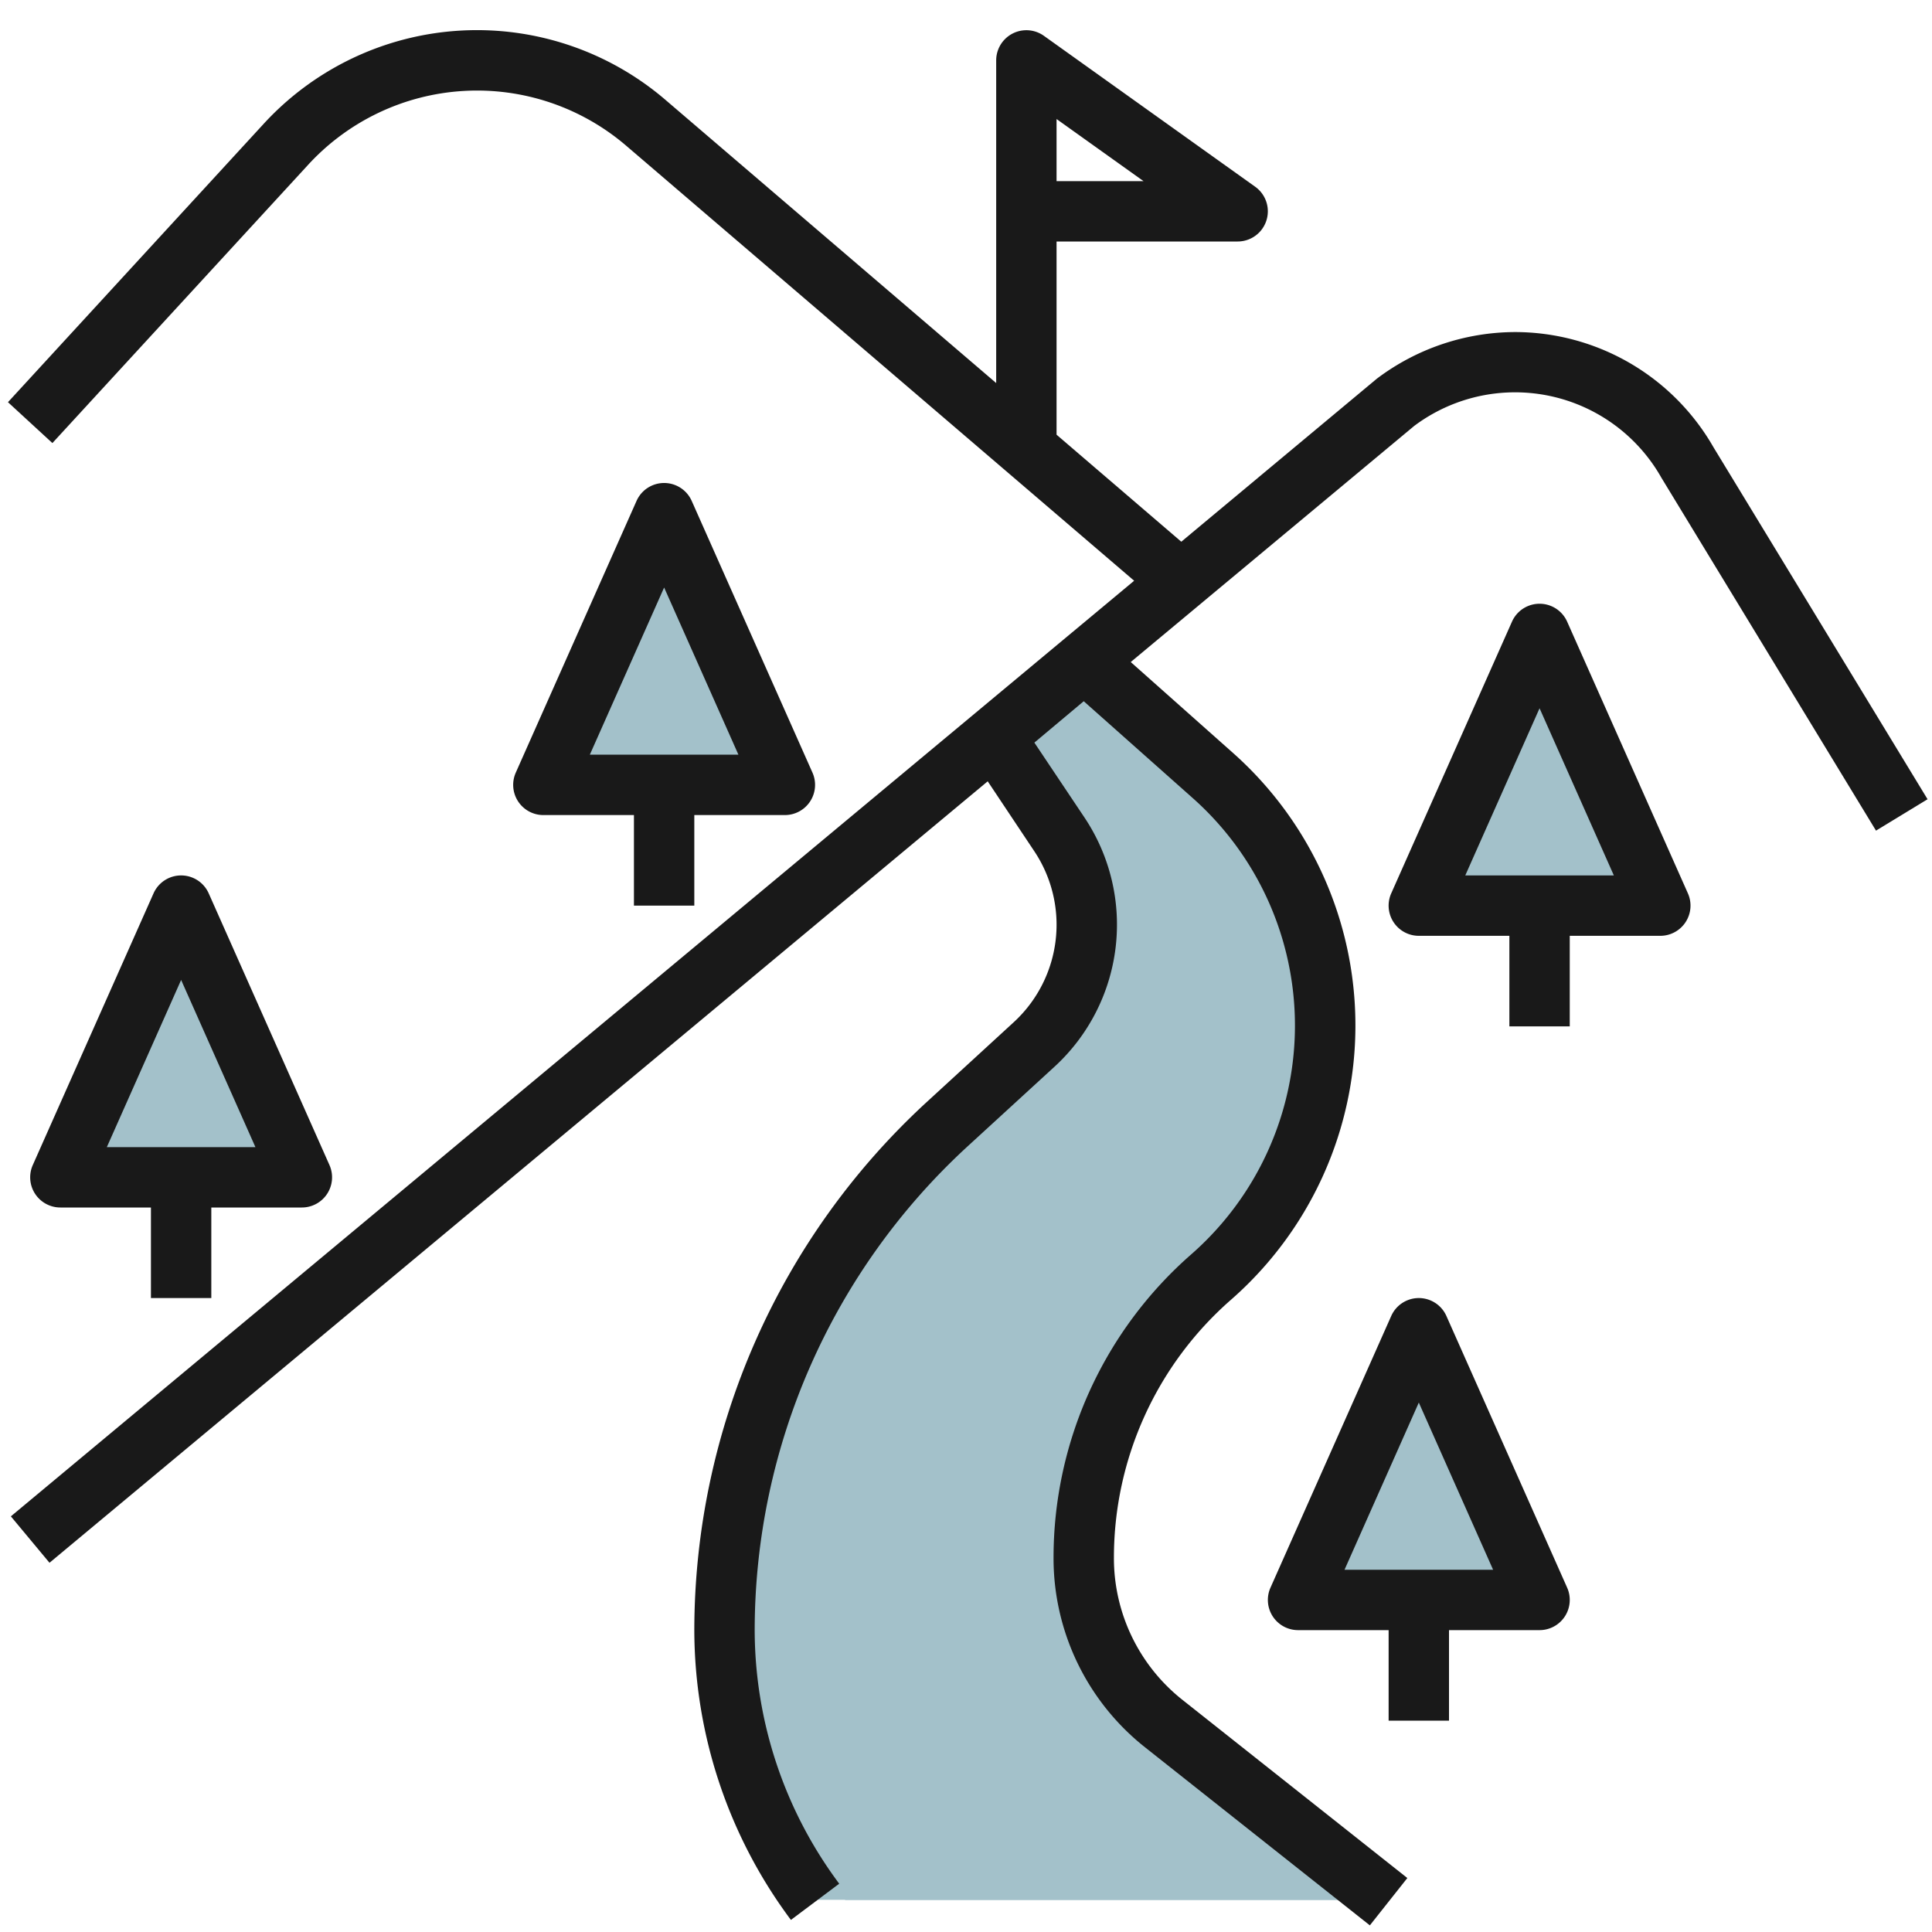
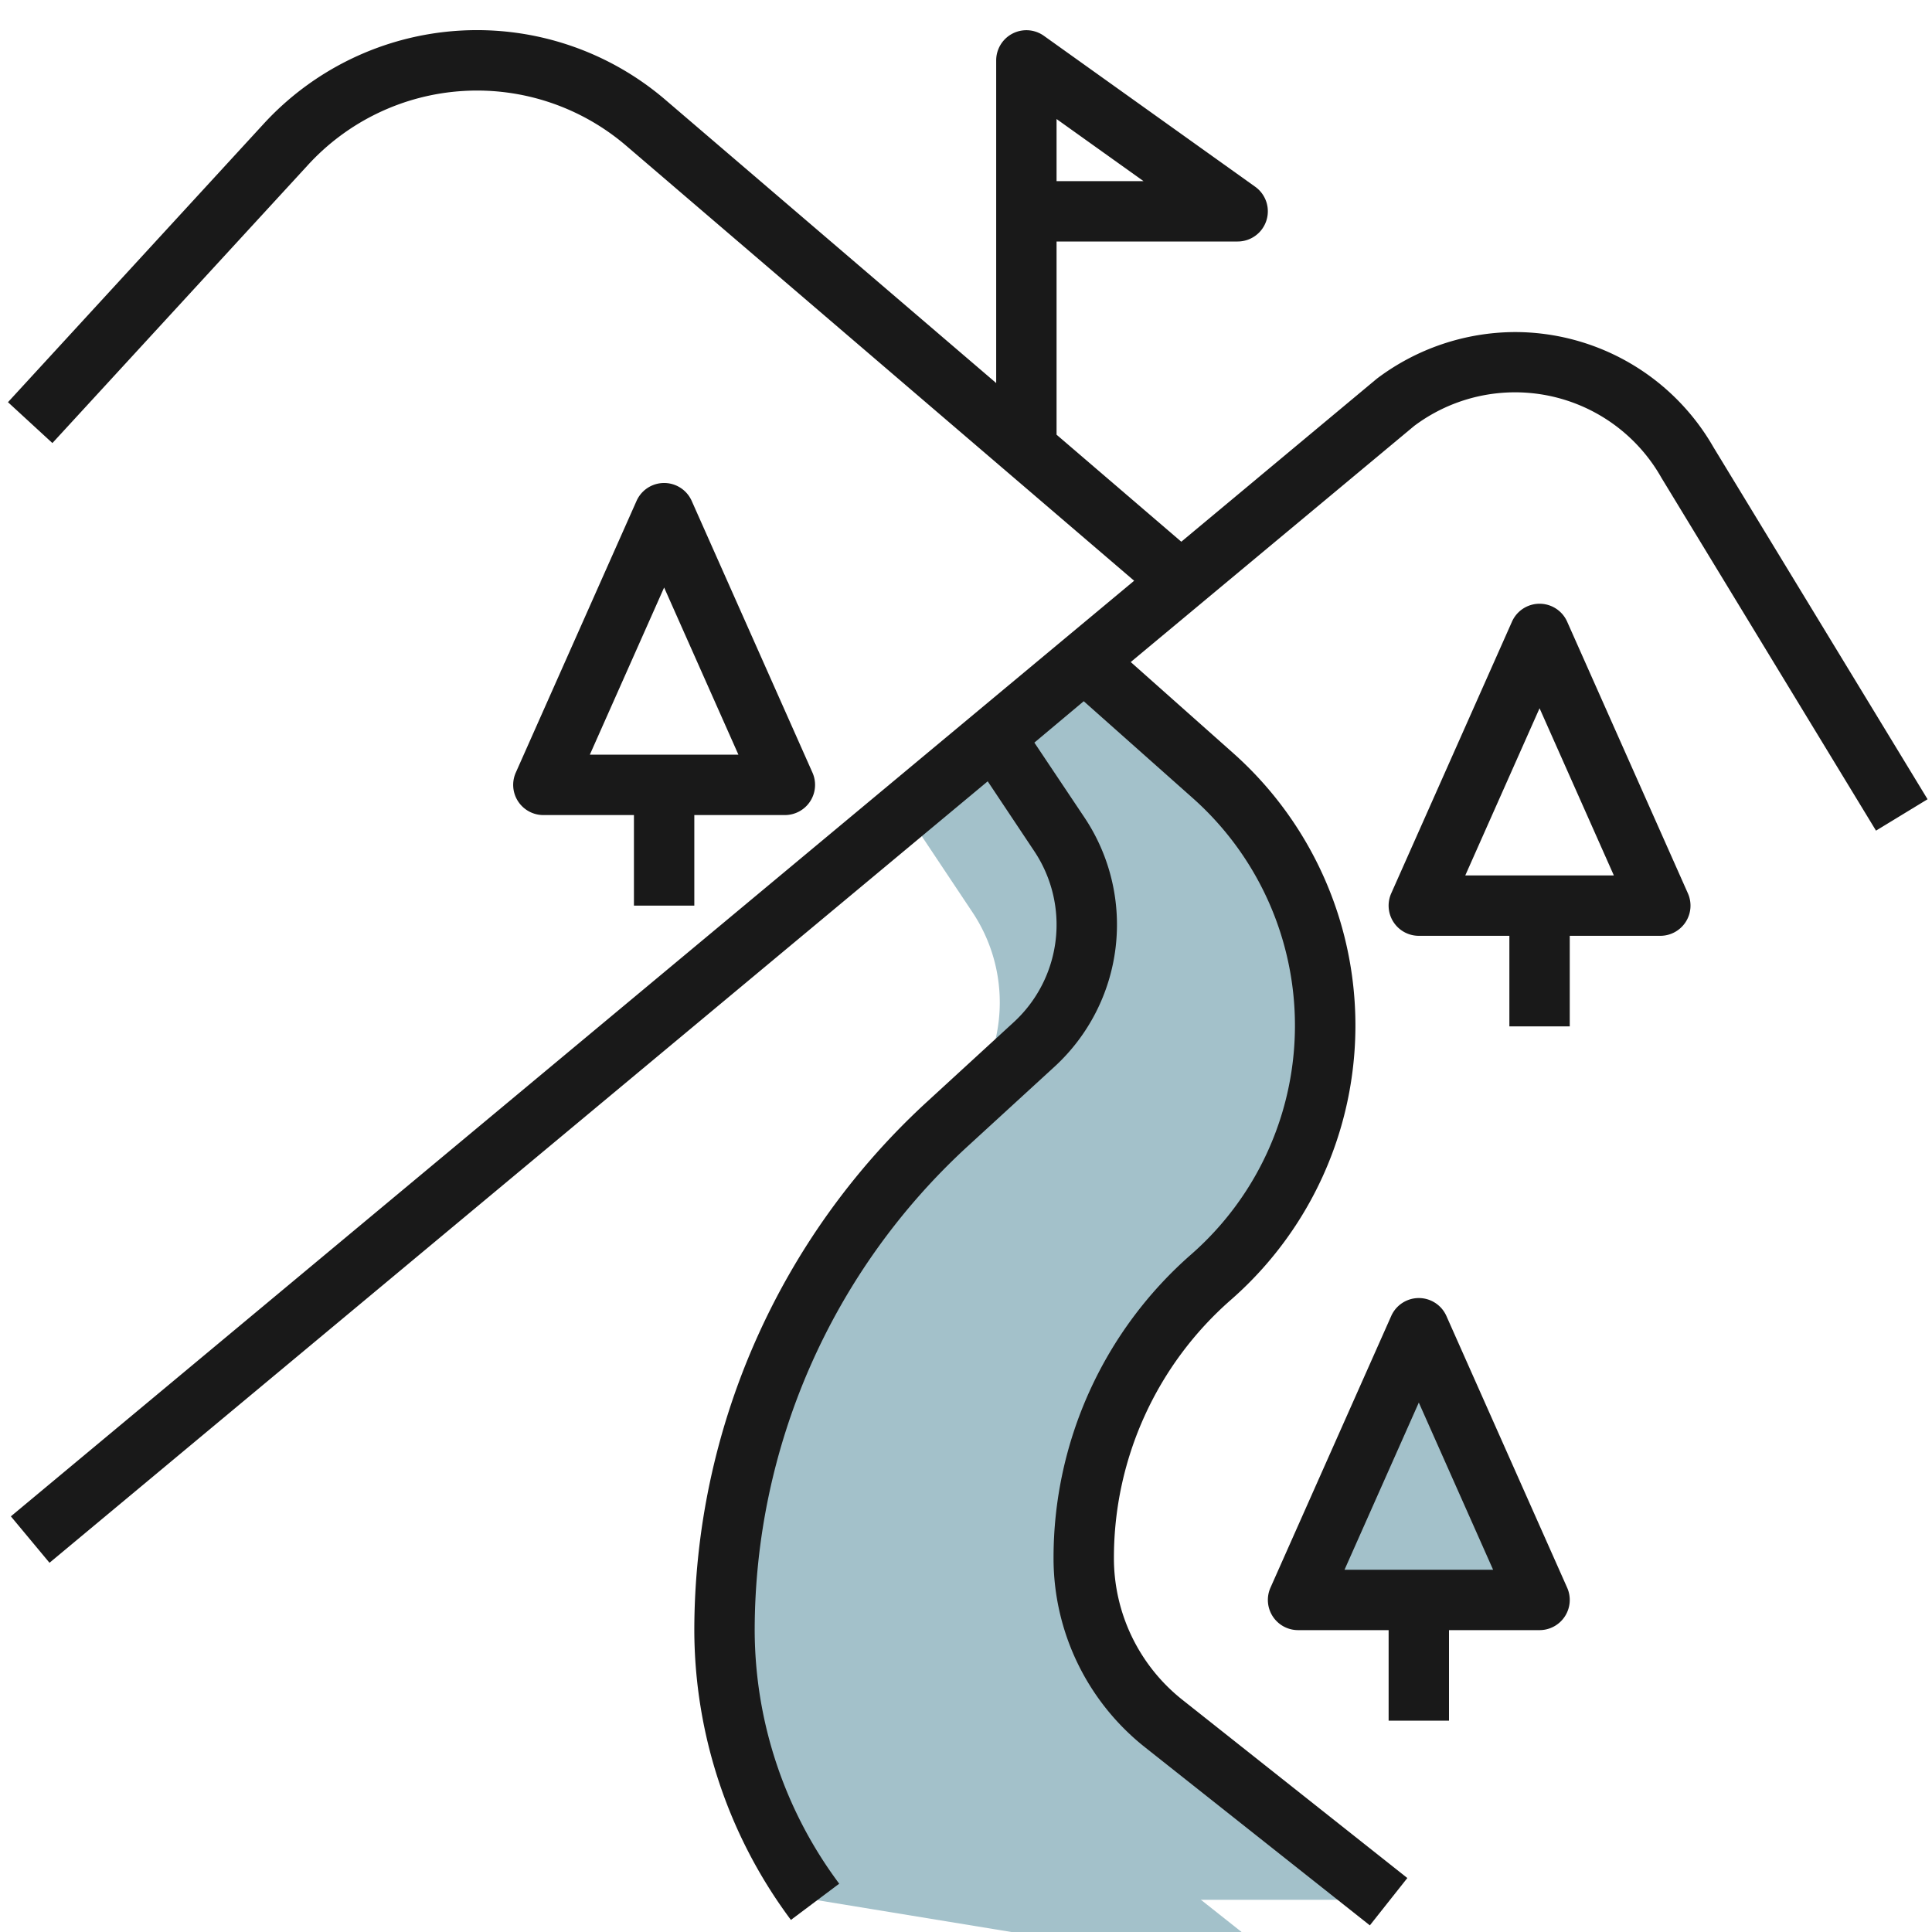
<svg xmlns="http://www.w3.org/2000/svg" id="Layer_3" height="512" viewBox="0 0 64 64" width="512" data-name="Layer 3">
  <g fill="#a3c1ca">
-     <path d="m6 29.934-4 9h8z" />
-     <path d="m27 62.934a15 15 0 0 1 -3-9 22.73 22.73 0 0 1 7.372-16.757l2.881-2.642a5.385 5.385 0 0 0 1.747-3.97 5.388 5.388 0 0 0 -.905-2.988l-2.16-3.241 2.991-2.491 4.257 3.785a11.074 11.074 0 0 1 3.717 8.278 11.071 11.071 0 0 1 -3.781 8.332 12.349 12.349 0 0 0 -4.219 9.298 7.022 7.022 0 0 0 2.662 5.505l7.438 5.891z" />
+     <path d="m27 62.934a15 15 0 0 1 -3-9 22.73 22.73 0 0 1 7.372-16.757a5.385 5.385 0 0 0 1.747-3.97 5.388 5.388 0 0 0 -.905-2.988l-2.16-3.241 2.991-2.491 4.257 3.785a11.074 11.074 0 0 1 3.717 8.278 11.071 11.071 0 0 1 -3.781 8.332 12.349 12.349 0 0 0 -4.219 9.298 7.022 7.022 0 0 0 2.662 5.505l7.438 5.891z" />
    <path d="m35.9 51.538a12.349 12.349 0 0 1 4.219-9.295 11.071 11.071 0 0 0 3.781-8.332 11.074 11.074 0 0 0 -3.718-8.278l-4.237-3.767h-.045l-2.465 2.053 2.656 3.66a5.385 5.385 0 0 1 -.842 6.958l-2.881 2.642a22.73 22.73 0 0 0 -7.368 16.755 15 15 0 0 0 3 9h18l-7.437-5.891a7.022 7.022 0 0 1 -2.663-5.505z" />
-     <path d="m34.9 51.538a12.349 12.349 0 0 1 4.219-9.295 11.071 11.071 0 0 0 3.781-8.332 11.074 11.074 0 0 0 -3.718-8.278l-3.772-3.358-1.971 1.642 2.656 3.66a5.385 5.385 0 0 1 -.842 6.958l-2.881 2.642a22.73 22.73 0 0 0 -7.372 16.757 15 15 0 0 0 3 9h17l-7.437-5.891a7.022 7.022 0 0 1 -2.663-5.505z" />
-     <path d="m22 16.934-4 9h8z" />
-     <path d="m51 20.934-4 9h8z" />
    <path d="m47 43.934-4 9h8z" />
  </g>
  <path d="m50.189 11a7.637 7.637 0 0 0 -4.58 1.545l-6.477 5.4-4.132-3.545v-6.4h6a1 1 0 0 0 .581-1.813l-7-5a1 1 0 0 0 -1.581.813v10.689l-10.927-9.356a9.594 9.594 0 0 0 -13.367.8l-8.442 9.19 1.472 1.354 8.447-9.191a7.594 7.594 0 0 1 10.587-.636l16.8 14.388-37.21 30.993 1.28 1.538 31.079-25.887 1.545 2.318a4.386 4.386 0 0 1 -.686 5.665l-2.878 2.641a23.794 23.794 0 0 0 -7.7 17.494 16.106 16.106 0 0 0 3.2 9.6l1.6-1.2a14.087 14.087 0 0 1 -2.8-8.4 21.785 21.785 0 0 1 7.047-16.02l2.883-2.642a6.387 6.387 0 0 0 1-8.249l-1.665-2.489 1.635-1.371 3.616 3.213a10.078 10.078 0 0 1 -.059 15.114 13.351 13.351 0 0 0 -4.557 10.044 7.986 7.986 0 0 0 3.04 6.289l7.438 5.891 1.242-1.568-7.437-5.892a5.987 5.987 0 0 1 -2.283-4.72 11.35 11.35 0 0 1 3.876-8.542 12.076 12.076 0 0 0 .071-18.114l-3.39-3.013 9.391-7.822a5.568 5.568 0 0 1 8.187 1.715l7.11 11.692 1.708-1.04-7.094-11.664a7.584 7.584 0 0 0 -6.57-3.812zm-15.189-7.057 2.88 2.057h-2.88z" fill="#191919" />
-   <path d="m7 43v-3h3a1 1 0 0 0 .914-1.406l-4-9a1 1 0 0 0 -1.828 0l-4 9a1 1 0 0 0 .914 1.406h3v3zm-1-10.538 2.461 5.538h-4.922z" fill="#191919" />
  <path d="m23 30v-3h3a1 1 0 0 0 .914-1.406l-4-9a1 1 0 0 0 -1.828 0l-4 9a1 1 0 0 0 .914 1.406h3v3zm-1-10.538 2.461 5.538h-4.922z" fill="#191919" />
  <path d="m47.914 43.594a1 1 0 0 0 -1.828 0l-4 9a1 1 0 0 0 .914 1.406h3v3h2v-3h3a1 1 0 0 0 .914-1.406zm-3.375 8.406 2.461-5.538 2.461 5.538z" fill="#191919" />
  <path d="m51.914 20.594a1 1 0 0 0 -1.828 0l-4 9a1 1 0 0 0 .914 1.406h3v3h2v-3h3a1 1 0 0 0 .914-1.406zm-3.375 8.406 2.461-5.538 2.461 5.538z" fill="#191919" />
</svg>